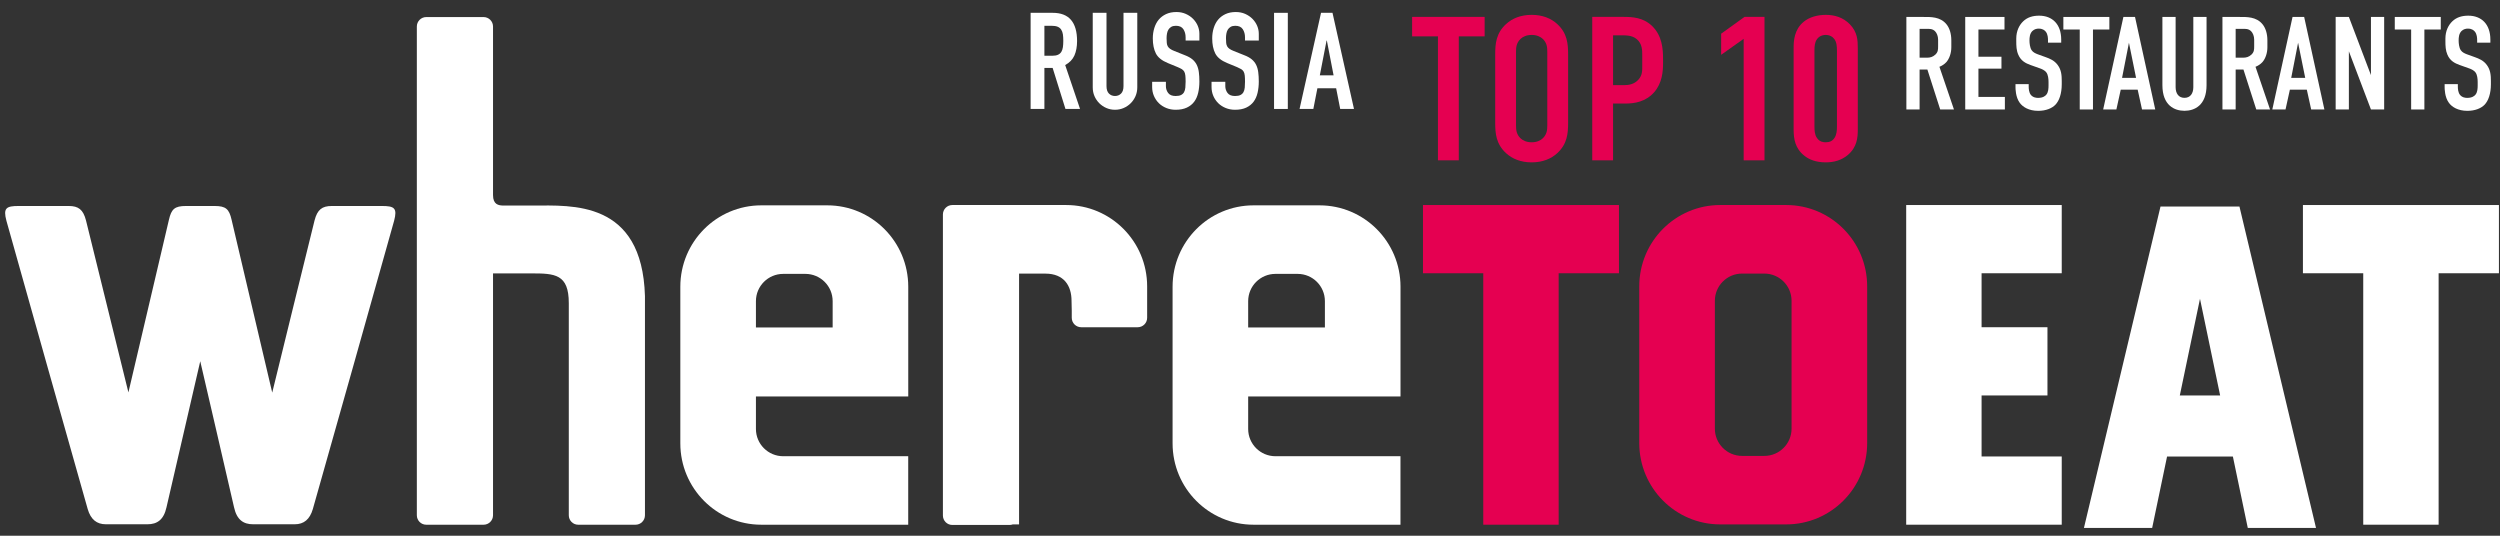
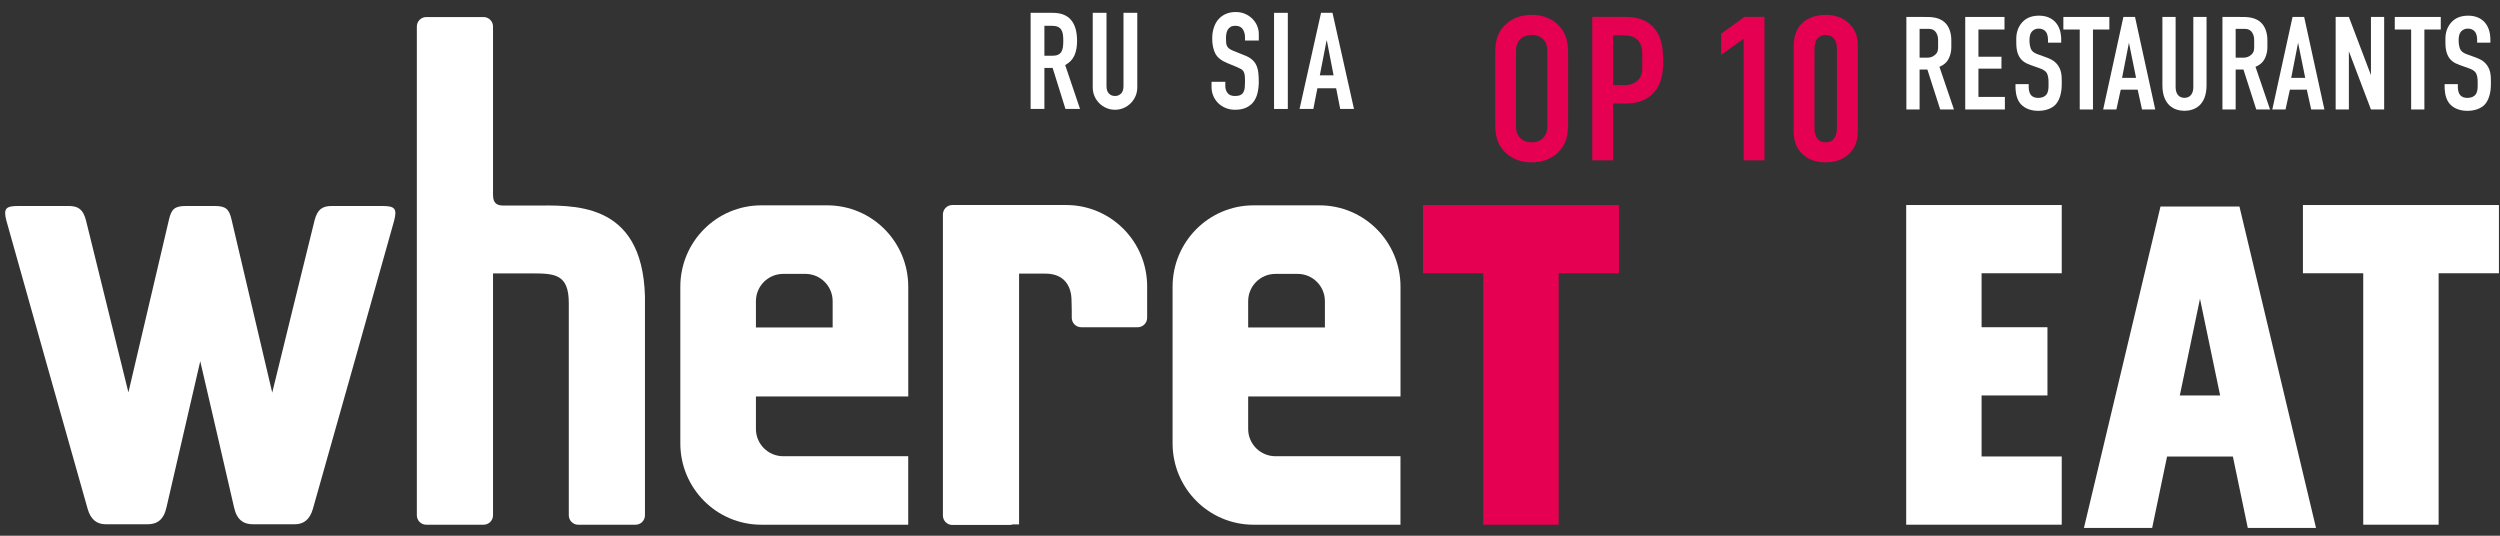
<svg xmlns="http://www.w3.org/2000/svg" width="182" height="39" viewBox="0 0 182 39" fill="none">
  <rect x="0" y="0" width="182" height="39" fill="#333333" stroke="none" />
-   <path d="M130.036 14.926H125.231C121.977 14.926 119.338 17.577 119.338 20.848V32.254C119.338 35.525 121.977 38.176 125.231 38.176H130.036C133.291 38.176 135.93 35.525 135.93 32.254V20.848C135.93 17.577 133.291 14.926 130.036 14.926ZM130.426 31.206C130.426 32.301 129.538 33.19 128.442 33.19H126.825C125.729 33.19 124.842 32.301 124.842 31.206V21.9C124.842 20.805 125.729 19.916 126.825 19.916H128.442C129.538 19.916 130.426 20.805 130.426 21.9V31.206Z" fill="#E50051" />
  <path d="M117.86 14.926H103.593V19.893H107.982V38.198H113.47V19.893H117.86V14.926Z" fill="#E50051" />
  <path d="M27.796 14.996C27.046 14.996 24.865 14.996 24.158 14.996C23.451 14.996 23.104 15.253 22.899 16.049C22.732 16.69 19.818 28.582 19.818 28.582C19.818 28.582 17.038 16.772 16.859 15.995C16.68 15.216 16.443 14.996 15.619 14.996C15.515 14.996 15.385 14.996 15.239 14.996C14.782 14.996 14.298 14.996 13.919 14.996C13.775 14.996 13.645 14.996 13.54 14.996C12.717 14.996 12.479 15.216 12.299 15.995C12.121 16.772 9.348 28.567 9.348 28.567C9.348 28.567 6.426 16.69 6.261 16.049C6.056 15.253 5.709 14.996 5.001 14.996C4.294 14.996 2.112 14.996 1.362 14.996C0.453 14.996 0.221 15.141 0.467 16.07C0.679 16.872 6.168 36.317 6.386 37.064C6.604 37.81 7.038 38.167 7.702 38.167C8.367 38.167 10.027 38.167 10.734 38.167C11.443 38.167 11.92 37.84 12.121 36.931C12.292 36.164 14.578 26.298 14.578 26.298C14.578 26.298 16.868 36.162 17.038 36.931C17.238 37.84 17.717 38.167 18.425 38.167C19.132 38.167 20.793 38.167 21.457 38.167C22.122 38.167 22.554 37.81 22.773 37.064C22.991 36.317 28.482 16.872 28.692 16.07C28.938 15.141 28.706 14.996 27.796 14.996Z" fill="white" />
  <path d="M46.953 21.555C46.751 14.553 41.612 14.964 38.808 14.964C37.823 14.964 37.141 14.964 36.671 14.964C36.287 14.964 35.892 14.892 35.892 14.198C35.892 13.505 35.892 1.929 35.892 1.929C35.892 1.55 35.583 1.242 35.204 1.242H31.034C30.654 1.242 30.346 1.55 30.346 1.929V37.512C30.346 37.893 30.654 38.2 31.034 38.2H35.204C35.583 38.2 35.892 37.893 35.892 37.512V19.903H38.396H38.424C38.503 19.897 38.583 19.903 38.664 19.903C40.396 19.903 41.408 19.946 41.408 22.069C41.408 22.152 41.414 22.824 41.408 22.904V22.915V37.512C41.408 37.893 41.715 38.2 42.095 38.2H46.265C46.645 38.2 46.953 37.893 46.953 37.512V21.651C46.953 21.619 46.958 21.586 46.953 21.555Z" fill="white" />
  <path d="M60.226 14.949H55.423C52.167 14.949 49.528 17.601 49.528 20.872V32.278C49.528 35.548 52.167 38.199 55.423 38.199H57.241H60.226H66.118V33.21H66.041H58.693H57.241V33.213H57.017C55.921 33.213 55.032 32.325 55.032 31.23V28.863H66.121V28.857V23.841V20.872C66.121 17.601 63.482 14.949 60.226 14.949ZM60.617 23.841H55.032V21.924C55.032 20.828 55.921 19.939 57.017 19.939H58.633C59.728 19.939 60.617 20.828 60.617 21.924V23.841Z" fill="white" />
  <path d="M96.062 14.949H91.259C88.003 14.949 85.364 17.601 85.364 20.872V32.278C85.364 35.548 88.003 38.199 91.259 38.199H93.077H96.062H101.954V33.21H101.878H94.53H93.077V33.213H92.852C91.756 33.213 90.867 32.325 90.867 31.23V28.863H101.957V28.857V23.841V20.872C101.957 17.601 99.318 14.949 96.062 14.949ZM96.453 23.841H90.867V21.924C90.867 20.828 91.756 19.939 92.852 19.939H94.468C95.564 19.939 96.453 20.828 96.453 21.924V23.841Z" fill="white" />
  <path d="M77.617 14.926H73.5H72.914H69.332C68.951 14.926 68.644 15.234 68.644 15.614V37.53C68.644 37.91 68.951 38.217 69.332 38.217H73.5C73.581 38.217 73.658 38.201 73.729 38.176H74.188V19.919C74.188 19.919 76.123 19.918 76.099 19.919C77.482 19.919 78.008 20.829 78.008 21.9L78.024 22.628V23.135C78.024 23.515 78.332 23.823 78.713 23.823H82.824C83.205 23.823 83.512 23.515 83.512 23.135V22.628V21.074V20.848C83.512 17.577 80.873 14.926 77.617 14.926Z" fill="white" />
  <path d="M181.922 14.926H167.653V19.893H172.044V38.198H177.531V19.893H181.922V14.926Z" fill="white" />
  <path d="M150.094 19.893V14.926H138.771V17.345V19.893V23.822V28.789V33.231V38.198H144.259H150.094V33.231H144.259V28.789H149.055V23.822H144.259V19.893H150.094Z" fill="white" />
  <path d="M163.639 38.435H168.606L163.032 15.035H161.559H158.757H157.285L151.71 38.435H156.677L157.762 33.237H162.554L163.639 38.435ZM158.69 28.789L160.159 21.751L161.626 28.789H158.69Z" fill="white" />
  <path d="M140.044 1.235C140.536 1.235 141.247 1.207 141.7 1.764C141.921 2.034 142.056 2.438 142.056 2.938V3.447C142.056 3.881 141.902 4.285 141.7 4.515C141.555 4.679 141.363 4.795 141.19 4.862L142.248 7.97H141.247L140.314 5.064H139.746V7.97H138.784V1.235H140.044ZM139.746 4.199H140.295C140.506 4.199 140.708 4.15 140.892 3.977C141.084 3.794 141.094 3.631 141.094 3.371V2.889C141.094 2.63 140.997 2.399 140.872 2.274C140.679 2.081 140.449 2.101 140.246 2.101H139.746V4.199Z" fill="white" />
  <path d="M143.069 1.234H145.927V2.149H144.03V4.13H145.706V4.997H144.03V7.056H145.955V7.97H143.069V1.234Z" fill="white" />
  <path d="M149.094 2.921C149.094 2.776 149.084 2.498 148.931 2.305C148.844 2.199 148.699 2.083 148.42 2.083C148.286 2.083 148.103 2.112 147.948 2.267C147.766 2.459 147.746 2.728 147.746 2.95C147.746 3.132 147.776 3.469 147.901 3.652C148.007 3.816 148.198 3.893 148.343 3.95L148.931 4.162C149.219 4.268 149.555 4.393 149.805 4.739C150.066 5.095 150.095 5.48 150.095 5.903V6.134C150.095 6.817 149.912 7.337 149.632 7.626C149.383 7.885 148.94 8.069 148.382 8.069C147.699 8.069 147.257 7.789 147.035 7.482C146.728 7.067 146.728 6.433 146.728 6.346V6.125H147.689V6.308C147.689 6.462 147.709 6.731 147.843 6.904C148.007 7.106 148.247 7.126 148.372 7.126C148.738 7.126 148.901 6.981 148.978 6.885C149.123 6.702 149.133 6.423 149.133 6.221V5.971C149.133 5.74 149.103 5.451 148.978 5.278C148.853 5.105 148.622 5.018 148.516 4.98L147.814 4.73C147.467 4.605 147.121 4.432 146.93 3.979C146.794 3.672 146.784 3.335 146.784 2.998V2.805C146.784 2.247 147.006 1.824 147.285 1.555C147.602 1.247 148.007 1.141 148.449 1.141C149.412 1.141 150.056 1.766 150.056 2.882V3.104H149.094V2.921Z" fill="white" />
  <path d="M153.561 1.234V2.149H152.368V7.97H151.405V2.149H150.213V1.234H153.561Z" fill="white" />
  <path d="M155.94 7.97L155.622 6.526H154.391L154.073 7.97H153.111L154.583 1.234H155.429L156.902 7.97H155.94ZM154.987 3.111L154.486 5.67H155.506L154.987 3.111Z" fill="white" />
  <path d="M158.385 1.234V6.344C158.385 6.806 158.607 7.123 159.03 7.123C159.453 7.123 159.674 6.806 159.674 6.344V1.234H160.637V6.199C160.637 7.681 159.751 8.066 159.03 8.066C158.309 8.066 157.423 7.681 157.423 6.199V1.234H158.385Z" fill="white" />
  <path d="M163.054 1.235C163.546 1.235 164.257 1.207 164.71 1.764C164.931 2.034 165.066 2.438 165.066 2.938V3.447C165.066 3.881 164.912 4.285 164.71 4.515C164.565 4.679 164.373 4.795 164.2 4.862L165.259 7.97H164.257L163.324 5.064H162.756V7.97H161.794V1.235H163.054ZM162.756 4.199H163.305C163.517 4.199 163.718 4.15 163.902 3.977C164.094 3.794 164.104 3.631 164.104 3.371V2.889C164.104 2.63 164.007 2.399 163.882 2.274C163.69 2.081 163.459 2.101 163.256 2.101H162.756V4.199Z" fill="white" />
  <path d="M168.254 7.97L167.936 6.526H166.704L166.386 7.97H165.424L166.897 1.234H167.743L169.216 7.97H168.254ZM167.301 3.111L166.8 5.67H167.82L167.301 3.111Z" fill="white" />
  <path d="M170.998 1.234L172.605 5.468V1.234H173.567V7.97H172.605L170.998 3.736V7.97H170.036V1.234H170.998Z" fill="white" />
  <path d="M177.688 1.234V2.149H176.495V7.97H175.532V2.149H174.34V1.234H177.688Z" fill="white" />
  <path d="M180.336 2.921C180.336 2.776 180.327 2.498 180.173 2.305C180.085 2.199 179.942 2.083 179.662 2.083C179.528 2.083 179.346 2.112 179.191 2.267C179.008 2.459 178.989 2.728 178.989 2.95C178.989 3.132 179.018 3.469 179.143 3.652C179.249 3.816 179.441 3.893 179.585 3.95L180.173 4.162C180.461 4.268 180.798 4.393 181.048 4.739C181.308 5.095 181.337 5.48 181.337 5.903V6.134C181.337 6.817 181.155 7.337 180.875 7.626C180.625 7.885 180.182 8.069 179.624 8.069C178.942 8.069 178.498 7.789 178.277 7.482C177.969 7.067 177.969 6.433 177.969 6.346V6.125H178.931V6.308C178.931 6.462 178.95 6.731 179.086 6.904C179.249 7.106 179.489 7.126 179.614 7.126C179.98 7.126 180.144 6.981 180.22 6.885C180.364 6.702 180.375 6.423 180.375 6.221V5.971C180.375 5.74 180.346 5.451 180.22 5.278C180.095 5.105 179.865 5.018 179.758 4.98L179.056 4.73C178.71 4.605 178.364 4.432 178.171 3.979C178.037 3.672 178.026 3.335 178.026 2.998V2.805C178.026 2.247 178.248 1.824 178.527 1.555C178.845 1.247 179.249 1.141 179.692 1.141C180.654 1.141 181.299 1.766 181.299 2.882V3.104H180.336V2.921Z" fill="white" />
-   <path d="M108.081 1.23V2.647H106.2V11.671H104.683V2.647H102.802V1.23H108.081Z" fill="#E50051" />
  <path d="M108.851 3.975C108.851 3.185 108.912 2.424 109.639 1.753C110.094 1.335 110.716 1.082 111.506 1.082C112.294 1.082 112.916 1.335 113.37 1.753C114.098 2.424 114.159 3.185 114.159 3.975V8.927C114.159 9.717 114.098 10.478 113.37 11.149C112.916 11.567 112.294 11.82 111.506 11.82C110.716 11.82 110.094 11.567 109.639 11.149C108.912 10.478 108.851 9.717 108.851 8.927V3.975ZM112.642 3.751C112.642 3.438 112.612 3.125 112.324 2.841C112.157 2.678 111.885 2.543 111.506 2.543C111.126 2.543 110.853 2.678 110.686 2.841C110.398 3.125 110.367 3.438 110.367 3.751V9.151C110.367 9.463 110.398 9.776 110.686 10.061C110.853 10.224 111.126 10.358 111.506 10.358C111.885 10.358 112.157 10.224 112.324 10.061C112.612 9.776 112.642 9.463 112.642 9.151V3.751Z" fill="#E50051" />
  <path d="M115.915 1.23H118.175C118.827 1.23 119.631 1.26 120.298 1.916C120.995 2.618 121.071 3.527 121.071 4.303V4.601C121.071 5.183 121.011 6.048 120.42 6.719C119.798 7.42 118.979 7.539 118.327 7.539H117.431V11.671H115.915V1.23ZM117.431 6.197H118.251C118.539 6.197 118.949 6.152 119.267 5.809C119.585 5.466 119.555 5.108 119.555 4.736V4.049C119.555 3.691 119.57 3.184 119.145 2.841C118.797 2.558 118.371 2.573 117.962 2.573H117.431V6.197Z" fill="#E50051" />
  <path d="M126.939 2.826L125.3 3.99V2.453L126.999 1.23H128.455V11.671H126.939V2.826Z" fill="#E50051" />
  <path d="M130.576 3.483C130.576 2.961 130.621 2.155 131.304 1.589C131.713 1.246 132.319 1.082 132.911 1.082C133.563 1.082 134.17 1.26 134.67 1.768C135.216 2.334 135.247 2.917 135.247 3.483V9.419C135.247 10.015 135.202 10.716 134.503 11.298C134.048 11.671 133.503 11.82 132.911 11.82C132.198 11.82 131.698 11.611 131.365 11.343C130.682 10.806 130.576 10.12 130.576 9.419V3.483ZM133.73 3.692C133.73 3.423 133.715 3.08 133.548 2.856C133.427 2.678 133.199 2.543 132.911 2.543C132.638 2.543 132.41 2.663 132.275 2.856C132.108 3.08 132.092 3.408 132.092 3.692V9.21C132.092 9.493 132.108 9.806 132.275 10.045C132.471 10.329 132.729 10.358 132.911 10.358C133.199 10.358 133.397 10.269 133.548 10.045C133.715 9.792 133.73 9.479 133.73 9.21V3.692Z" fill="#E50051" />
  <path d="M75.029 0.934H76.641C77.821 0.934 78.411 1.619 78.411 2.988C78.411 3.394 78.347 3.743 78.219 4.035C78.091 4.326 77.867 4.56 77.546 4.737L78.627 7.932H77.565L76.632 4.944H76.032V7.932H75.029V0.934ZM76.032 4.059H76.602C76.779 4.059 76.92 4.035 77.025 3.985C77.129 3.937 77.21 3.866 77.266 3.774C77.321 3.682 77.359 3.57 77.379 3.435C77.398 3.301 77.408 3.145 77.408 2.968C77.408 2.792 77.398 2.636 77.379 2.502C77.359 2.367 77.318 2.253 77.255 2.157C77.194 2.062 77.107 1.992 76.996 1.946C76.884 1.9 76.737 1.877 76.553 1.877H76.032V4.059Z" fill="white" />
  <path d="M82.794 6.359C82.794 6.588 82.751 6.802 82.666 6.998C82.581 7.195 82.465 7.367 82.317 7.514C82.17 7.661 81.998 7.778 81.802 7.863C81.605 7.948 81.395 7.991 81.172 7.991C80.949 7.991 80.74 7.948 80.543 7.863C80.347 7.778 80.175 7.661 80.027 7.514C79.88 7.367 79.763 7.195 79.678 6.998C79.593 6.802 79.551 6.588 79.551 6.359V0.934H80.553V6.261C80.553 6.51 80.612 6.693 80.73 6.811C80.848 6.929 80.995 6.988 81.172 6.988C81.349 6.988 81.496 6.929 81.614 6.811C81.732 6.693 81.791 6.51 81.791 6.261V0.934H82.794V6.359Z" fill="white" />
-   <path d="M87.315 2.949H86.313V2.723C86.313 2.494 86.259 2.296 86.151 2.128C86.043 1.961 85.861 1.877 85.606 1.877C85.468 1.877 85.355 1.904 85.266 1.956C85.178 2.009 85.109 2.075 85.06 2.158C85.01 2.239 84.976 2.335 84.957 2.443C84.937 2.551 84.927 2.664 84.927 2.782C84.927 2.919 84.932 3.036 84.942 3.131C84.951 3.226 84.976 3.308 85.016 3.377C85.055 3.445 85.113 3.506 85.188 3.558C85.263 3.611 85.366 3.663 85.497 3.715L86.264 4.021C86.487 4.106 86.667 4.206 86.805 4.32C86.942 4.435 87.049 4.569 87.124 4.723C87.199 4.877 87.25 5.054 87.276 5.254C87.302 5.453 87.315 5.681 87.315 5.937C87.315 6.232 87.286 6.505 87.227 6.757C87.168 7.01 87.071 7.226 86.937 7.406C86.803 7.586 86.624 7.729 86.401 7.834C86.179 7.939 85.906 7.991 85.586 7.991C85.343 7.991 85.117 7.948 84.908 7.863C84.698 7.778 84.517 7.662 84.367 7.514C84.216 7.367 84.097 7.191 84.008 6.989C83.92 6.786 83.876 6.566 83.876 6.33V5.957H84.878V6.271C84.878 6.454 84.932 6.62 85.04 6.767C85.148 6.914 85.33 6.989 85.586 6.989C85.756 6.989 85.889 6.964 85.984 6.914C86.079 6.866 86.151 6.797 86.2 6.708C86.249 6.62 86.28 6.51 86.293 6.379C86.306 6.248 86.313 6.104 86.313 5.946C86.313 5.763 86.306 5.613 86.293 5.495C86.28 5.377 86.253 5.281 86.21 5.209C86.167 5.137 86.108 5.078 86.033 5.032C85.957 4.987 85.858 4.938 85.733 4.885L85.016 4.59C84.583 4.413 84.293 4.179 84.146 3.888C83.999 3.596 83.924 3.231 83.924 2.792C83.924 2.529 83.961 2.28 84.033 2.045C84.105 1.809 84.211 1.606 84.352 1.435C84.493 1.265 84.672 1.129 84.888 1.027C85.104 0.926 85.356 0.875 85.645 0.875C85.894 0.875 86.121 0.921 86.327 1.013C86.534 1.105 86.711 1.225 86.859 1.376C87.006 1.527 87.119 1.696 87.198 1.882C87.276 2.069 87.315 2.261 87.315 2.457V2.949Z" fill="white" />
  <path d="M91.64 2.949H90.637V2.723C90.637 2.494 90.583 2.296 90.475 2.128C90.367 1.961 90.185 1.877 89.929 1.877C89.792 1.877 89.679 1.904 89.591 1.956C89.502 2.009 89.433 2.075 89.384 2.158C89.335 2.239 89.3 2.335 89.281 2.443C89.261 2.551 89.251 2.664 89.251 2.782C89.251 2.919 89.256 3.036 89.266 3.131C89.276 3.226 89.3 3.308 89.34 3.377C89.379 3.445 89.436 3.506 89.512 3.558C89.587 3.611 89.69 3.663 89.822 3.715L90.588 4.021C90.811 4.106 90.991 4.206 91.128 4.32C91.266 4.435 91.372 4.569 91.448 4.723C91.523 4.877 91.574 5.054 91.6 5.254C91.626 5.453 91.64 5.681 91.64 5.937C91.64 6.232 91.61 6.505 91.551 6.757C91.492 7.01 91.396 7.226 91.261 7.406C91.127 7.586 90.948 7.729 90.726 7.834C90.502 7.939 90.231 7.991 89.91 7.991C89.667 7.991 89.441 7.948 89.231 7.863C89.022 7.778 88.842 7.662 88.691 7.514C88.54 7.367 88.421 7.191 88.332 6.989C88.244 6.786 88.2 6.566 88.2 6.33V5.957H89.202V6.271C89.202 6.454 89.256 6.62 89.364 6.767C89.473 6.914 89.654 6.989 89.91 6.989C90.08 6.989 90.213 6.964 90.308 6.914C90.403 6.866 90.475 6.797 90.524 6.708C90.573 6.62 90.605 6.51 90.618 6.379C90.631 6.248 90.637 6.104 90.637 5.946C90.637 5.763 90.631 5.613 90.618 5.495C90.605 5.377 90.576 5.281 90.534 5.209C90.491 5.137 90.433 5.078 90.357 5.032C90.282 4.987 90.181 4.938 90.058 4.885L89.34 4.59C88.907 4.413 88.617 4.179 88.47 3.888C88.322 3.596 88.249 3.231 88.249 2.792C88.249 2.529 88.284 2.28 88.357 2.045C88.429 1.809 88.535 1.606 88.676 1.435C88.817 1.265 88.996 1.129 89.212 1.027C89.428 0.926 89.68 0.875 89.969 0.875C90.218 0.875 90.445 0.921 90.652 1.013C90.858 1.105 91.035 1.225 91.183 1.376C91.33 1.527 91.443 1.696 91.522 1.882C91.6 2.069 91.64 2.261 91.64 2.457V2.949Z" fill="white" />
  <path d="M92.751 0.934H93.753V7.932H92.751V0.934Z" fill="white" />
  <path d="M96.171 0.934H97.006L98.57 7.932H97.567L97.272 6.428H95.906L95.611 7.932H94.608L96.171 0.934ZM96.594 2.949H96.575L96.083 5.485H97.085L96.594 2.949Z" fill="white" />
</svg>